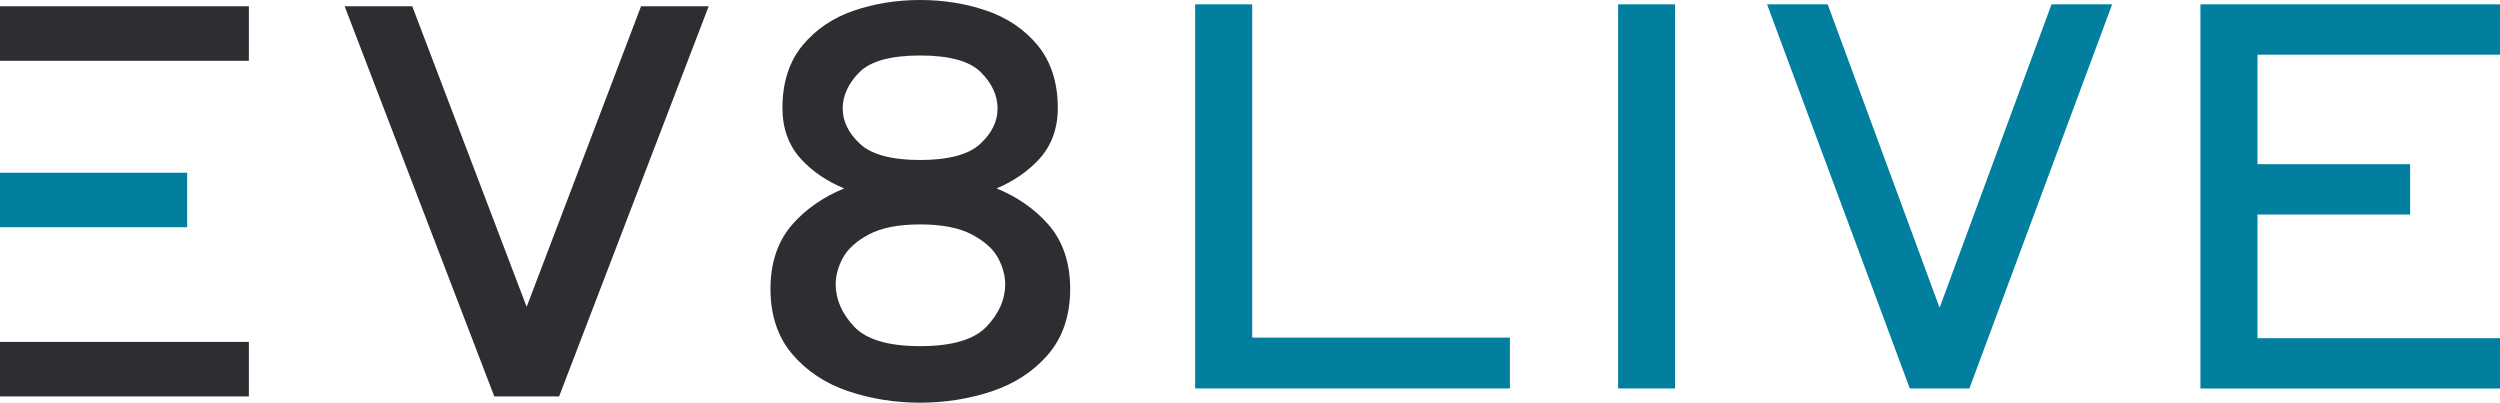
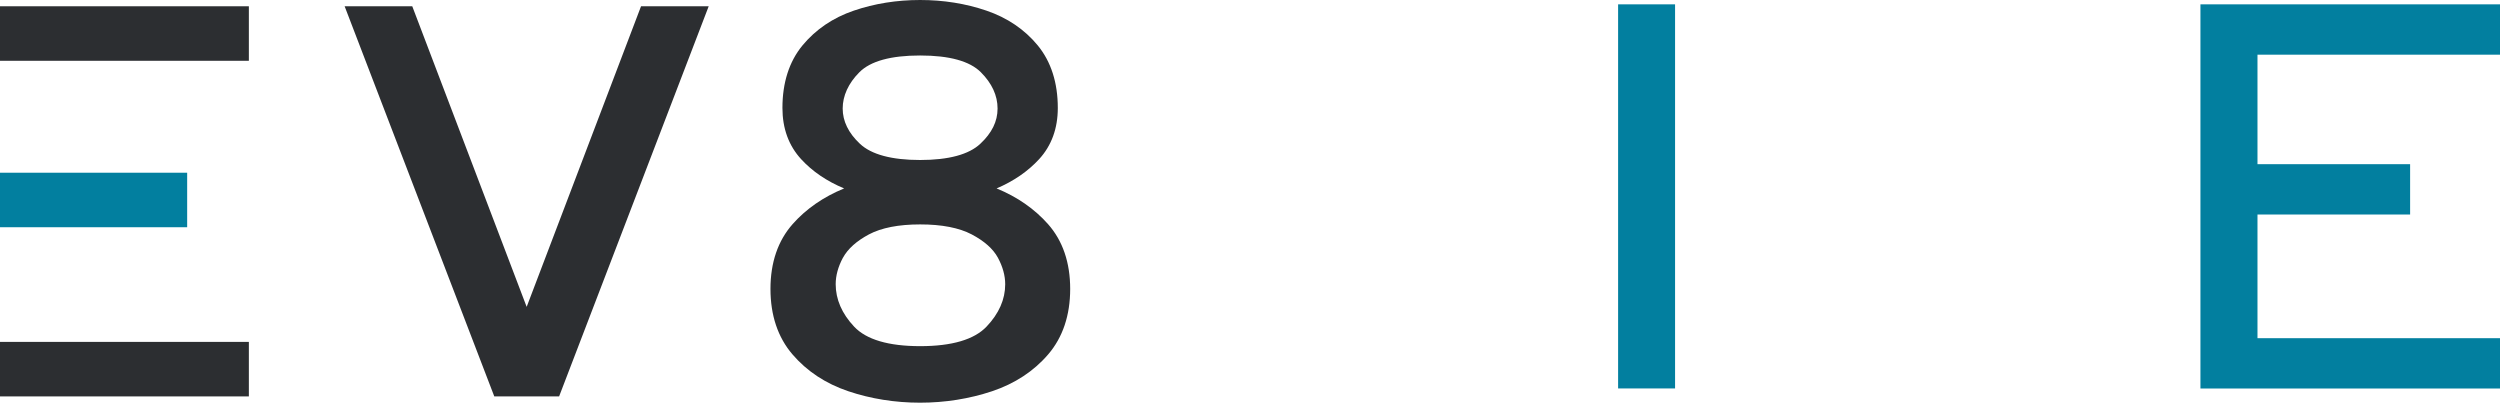
<svg xmlns="http://www.w3.org/2000/svg" width="149" height="24" viewBox="0 0 149 24" fill="none">
  <g clip-path="url(#clip0_5036_47)">
    <path d="M31.389 18.289L24.604 0.461L24.571 0.374H20.54L29.426 23.539L29.459 23.626H33.323L42.238 0.374H38.206L31.389 18.289Z" fill="#2C2E31" />
    <path d="M62.461 13.356C61.657 12.449 60.628 11.734 59.397 11.23C60.412 10.798 61.264 10.212 61.93 9.488C62.672 8.681 63.045 7.654 63.045 6.436C63.045 4.929 62.643 3.676 61.853 2.711C61.068 1.756 60.034 1.056 58.789 0.633C57.554 0.211 56.223 0 54.839 0C53.456 0 52.125 0.211 50.889 0.633C49.645 1.056 48.615 1.756 47.825 2.711C47.035 3.671 46.633 4.924 46.633 6.436C46.633 7.654 47.007 8.681 47.749 9.488C48.414 10.212 49.271 10.798 50.31 11.23C49.08 11.734 48.05 12.444 47.246 13.351C46.365 14.344 45.92 15.645 45.92 17.219C45.92 18.793 46.36 20.103 47.227 21.116C48.089 22.124 49.209 22.863 50.564 23.319C51.904 23.77 53.346 24 54.834 24C56.324 24 57.769 23.77 59.124 23.319C60.484 22.863 61.614 22.124 62.476 21.116C63.342 20.103 63.783 18.793 63.783 17.219C63.783 15.645 63.338 14.344 62.457 13.351L62.461 13.356ZM50.243 15.357C50.53 14.829 51.052 14.364 51.789 13.97C52.532 13.576 53.556 13.375 54.844 13.375C56.132 13.375 57.161 13.576 57.913 13.97C58.66 14.364 59.187 14.829 59.474 15.357C59.761 15.89 59.91 16.422 59.91 16.941C59.91 17.843 59.536 18.692 58.799 19.465C58.066 20.238 56.735 20.631 54.844 20.631C52.953 20.631 51.627 20.238 50.904 19.465C50.176 18.692 49.807 17.838 49.807 16.936C49.807 16.418 49.956 15.885 50.243 15.352V15.357ZM58.43 8.566C57.75 9.209 56.539 9.536 54.839 9.536C53.14 9.536 51.928 9.209 51.248 8.566C50.569 7.928 50.224 7.223 50.224 6.469C50.224 5.716 50.559 4.967 51.22 4.305C51.88 3.642 53.096 3.307 54.839 3.307C56.582 3.307 57.798 3.642 58.459 4.305C59.12 4.967 59.455 5.692 59.455 6.469C59.455 7.247 59.11 7.928 58.43 8.566Z" fill="#2C2E31" />
    <path d="M14.832 0.374H0V3.623H14.832V0.374Z" fill="#2C2E31" />
    <path d="M14.832 20.377H0V23.626H14.832V20.377Z" fill="#2C2E31" />
    <path d="M11.155 10.294H0V13.543H11.155V10.294Z" fill="#027F9F" />
-     <path d="M74.632 0.259V20.122H89.991V23.151H71.232V0.259H74.627H74.632Z" fill="#027F9F" />
    <path d="M99.834 23.151H96.439V0.259H99.834V23.151Z" fill="#027F9F" />
-     <path d="M115.6 18.342L122.27 0.259H125.884L117.377 23.151H113.824L105.316 0.259H108.931L115.6 18.342Z" fill="#027F9F" />
    <path d="M149 0.259V3.259H134.546V9.785H143.643V12.785H134.546V20.156H149V23.155H131.146V0.259H149Z" fill="#027F9F" />
  </g>
  <defs>
    <clipPath id="clip0_5036_47">
      <rect width="149" height="24" fill="white" />
    </clipPath>
  </defs>
</svg>